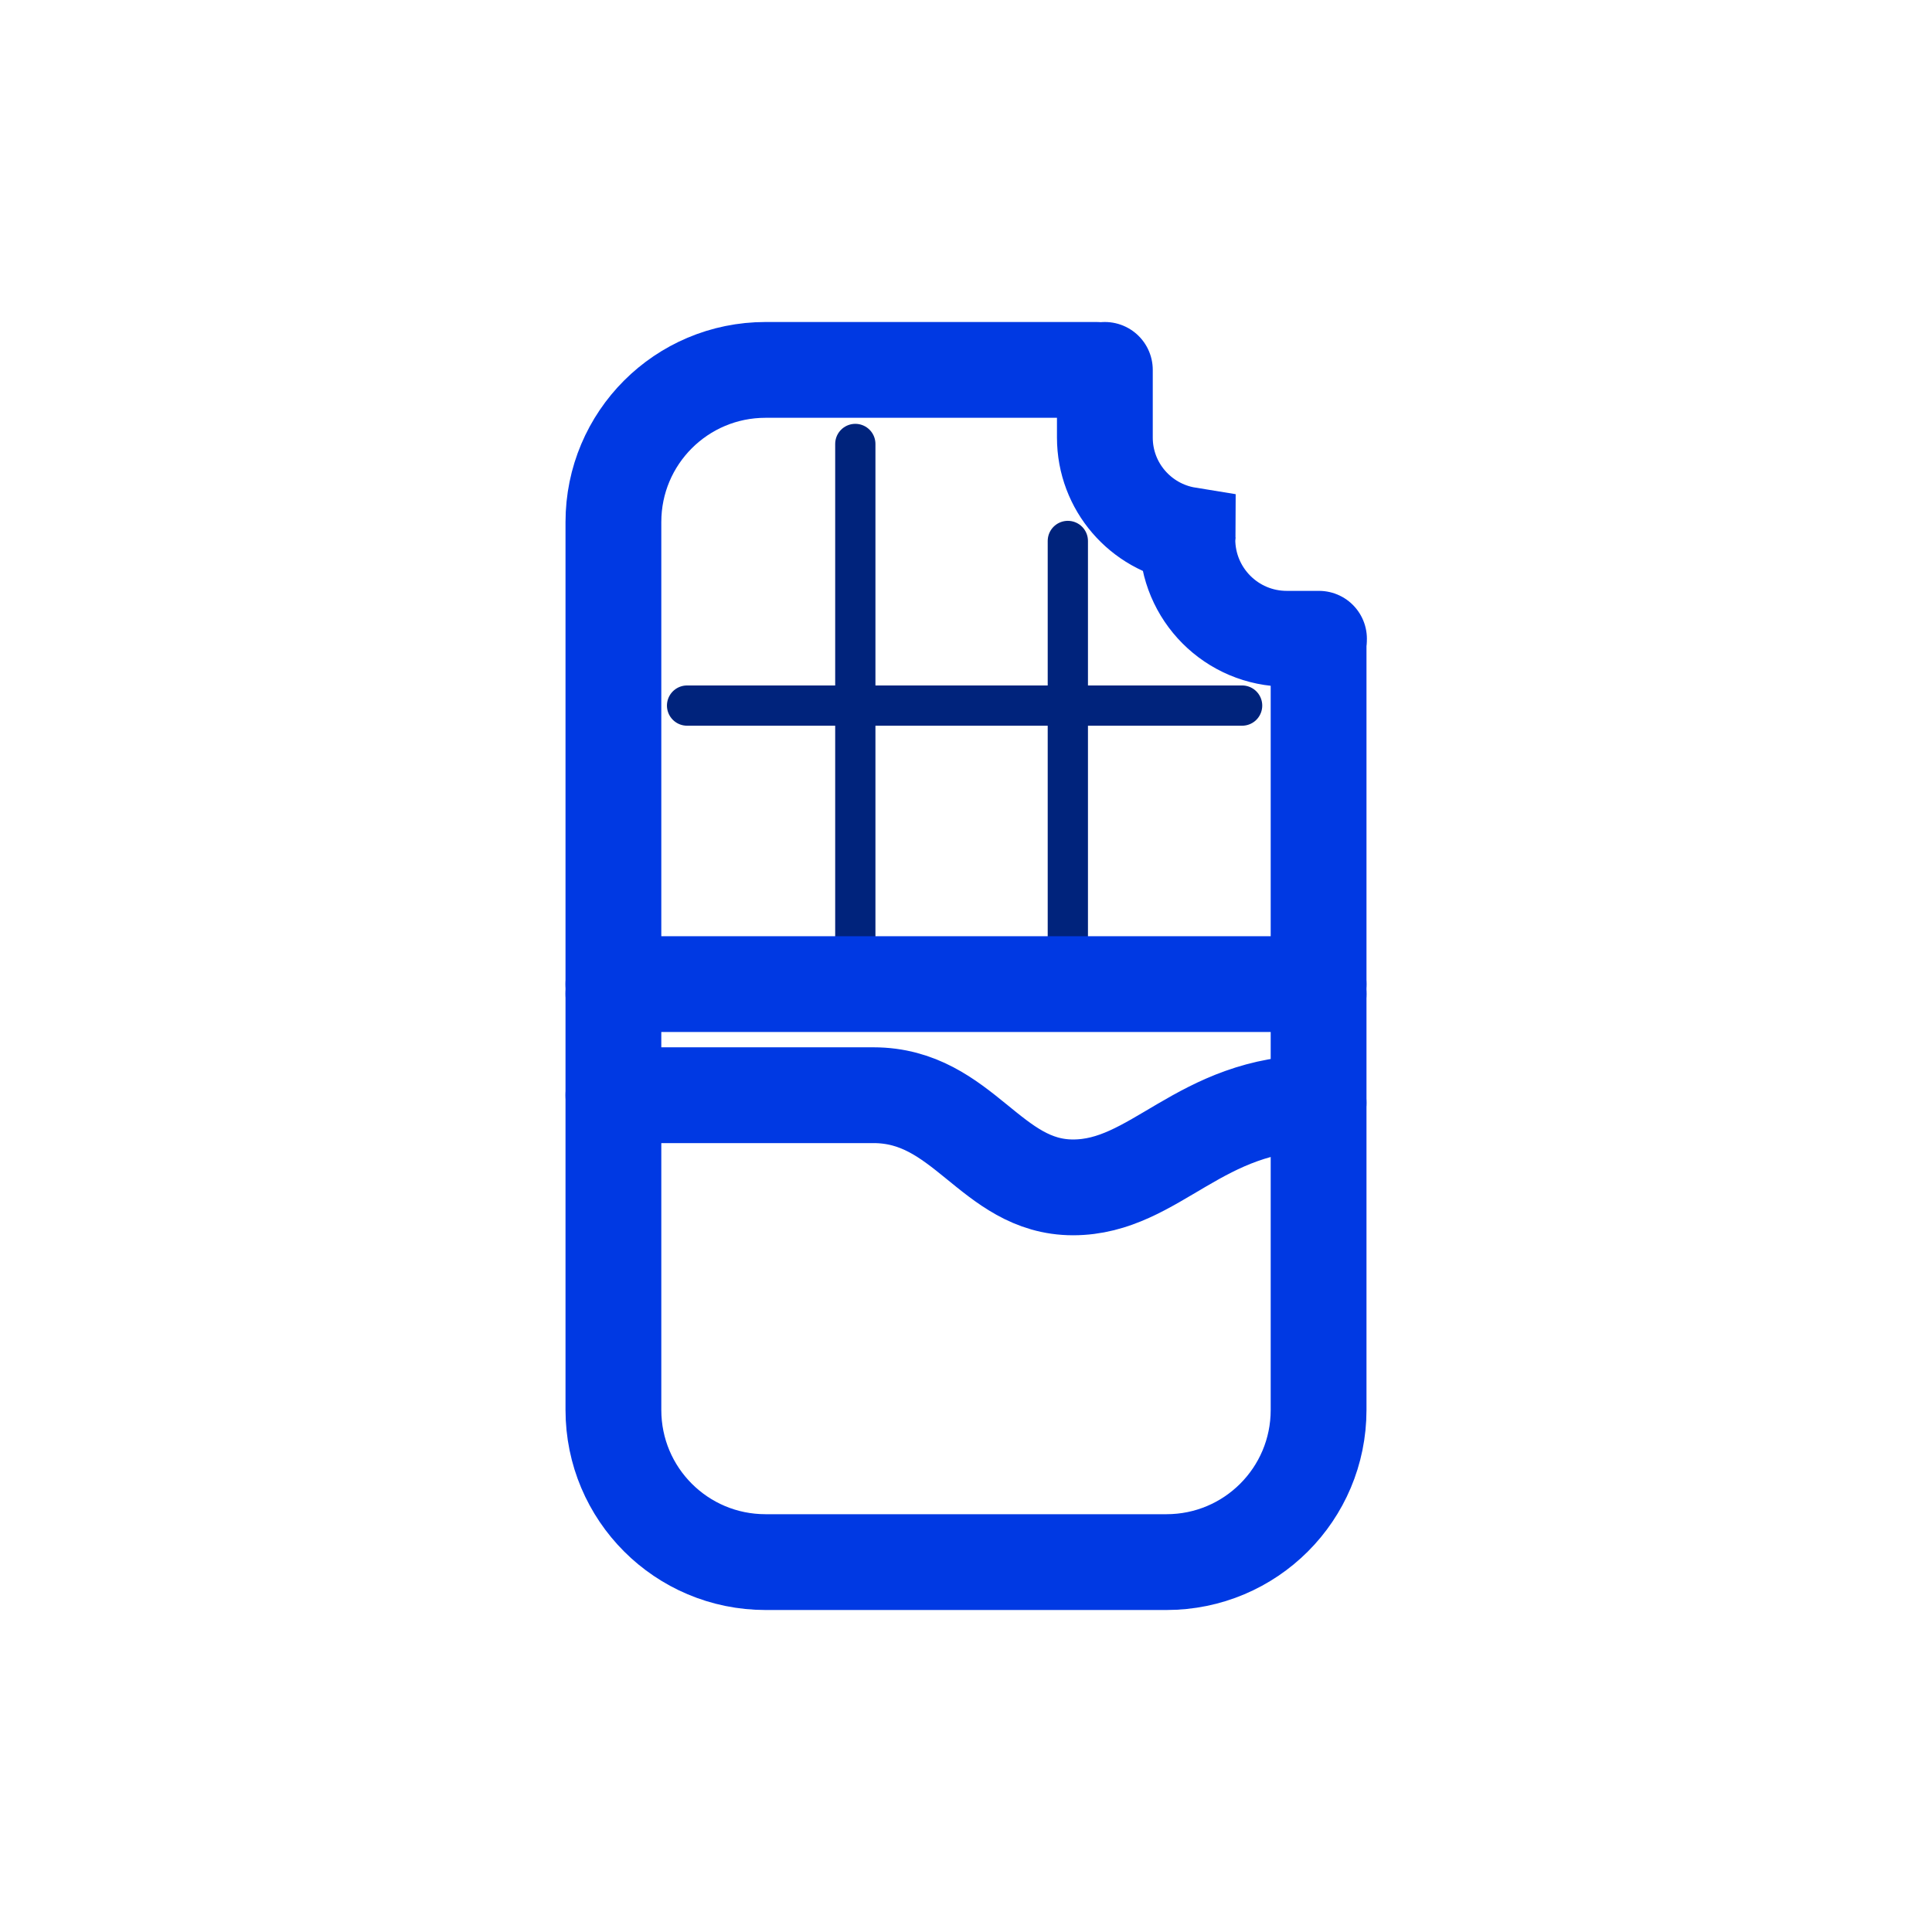
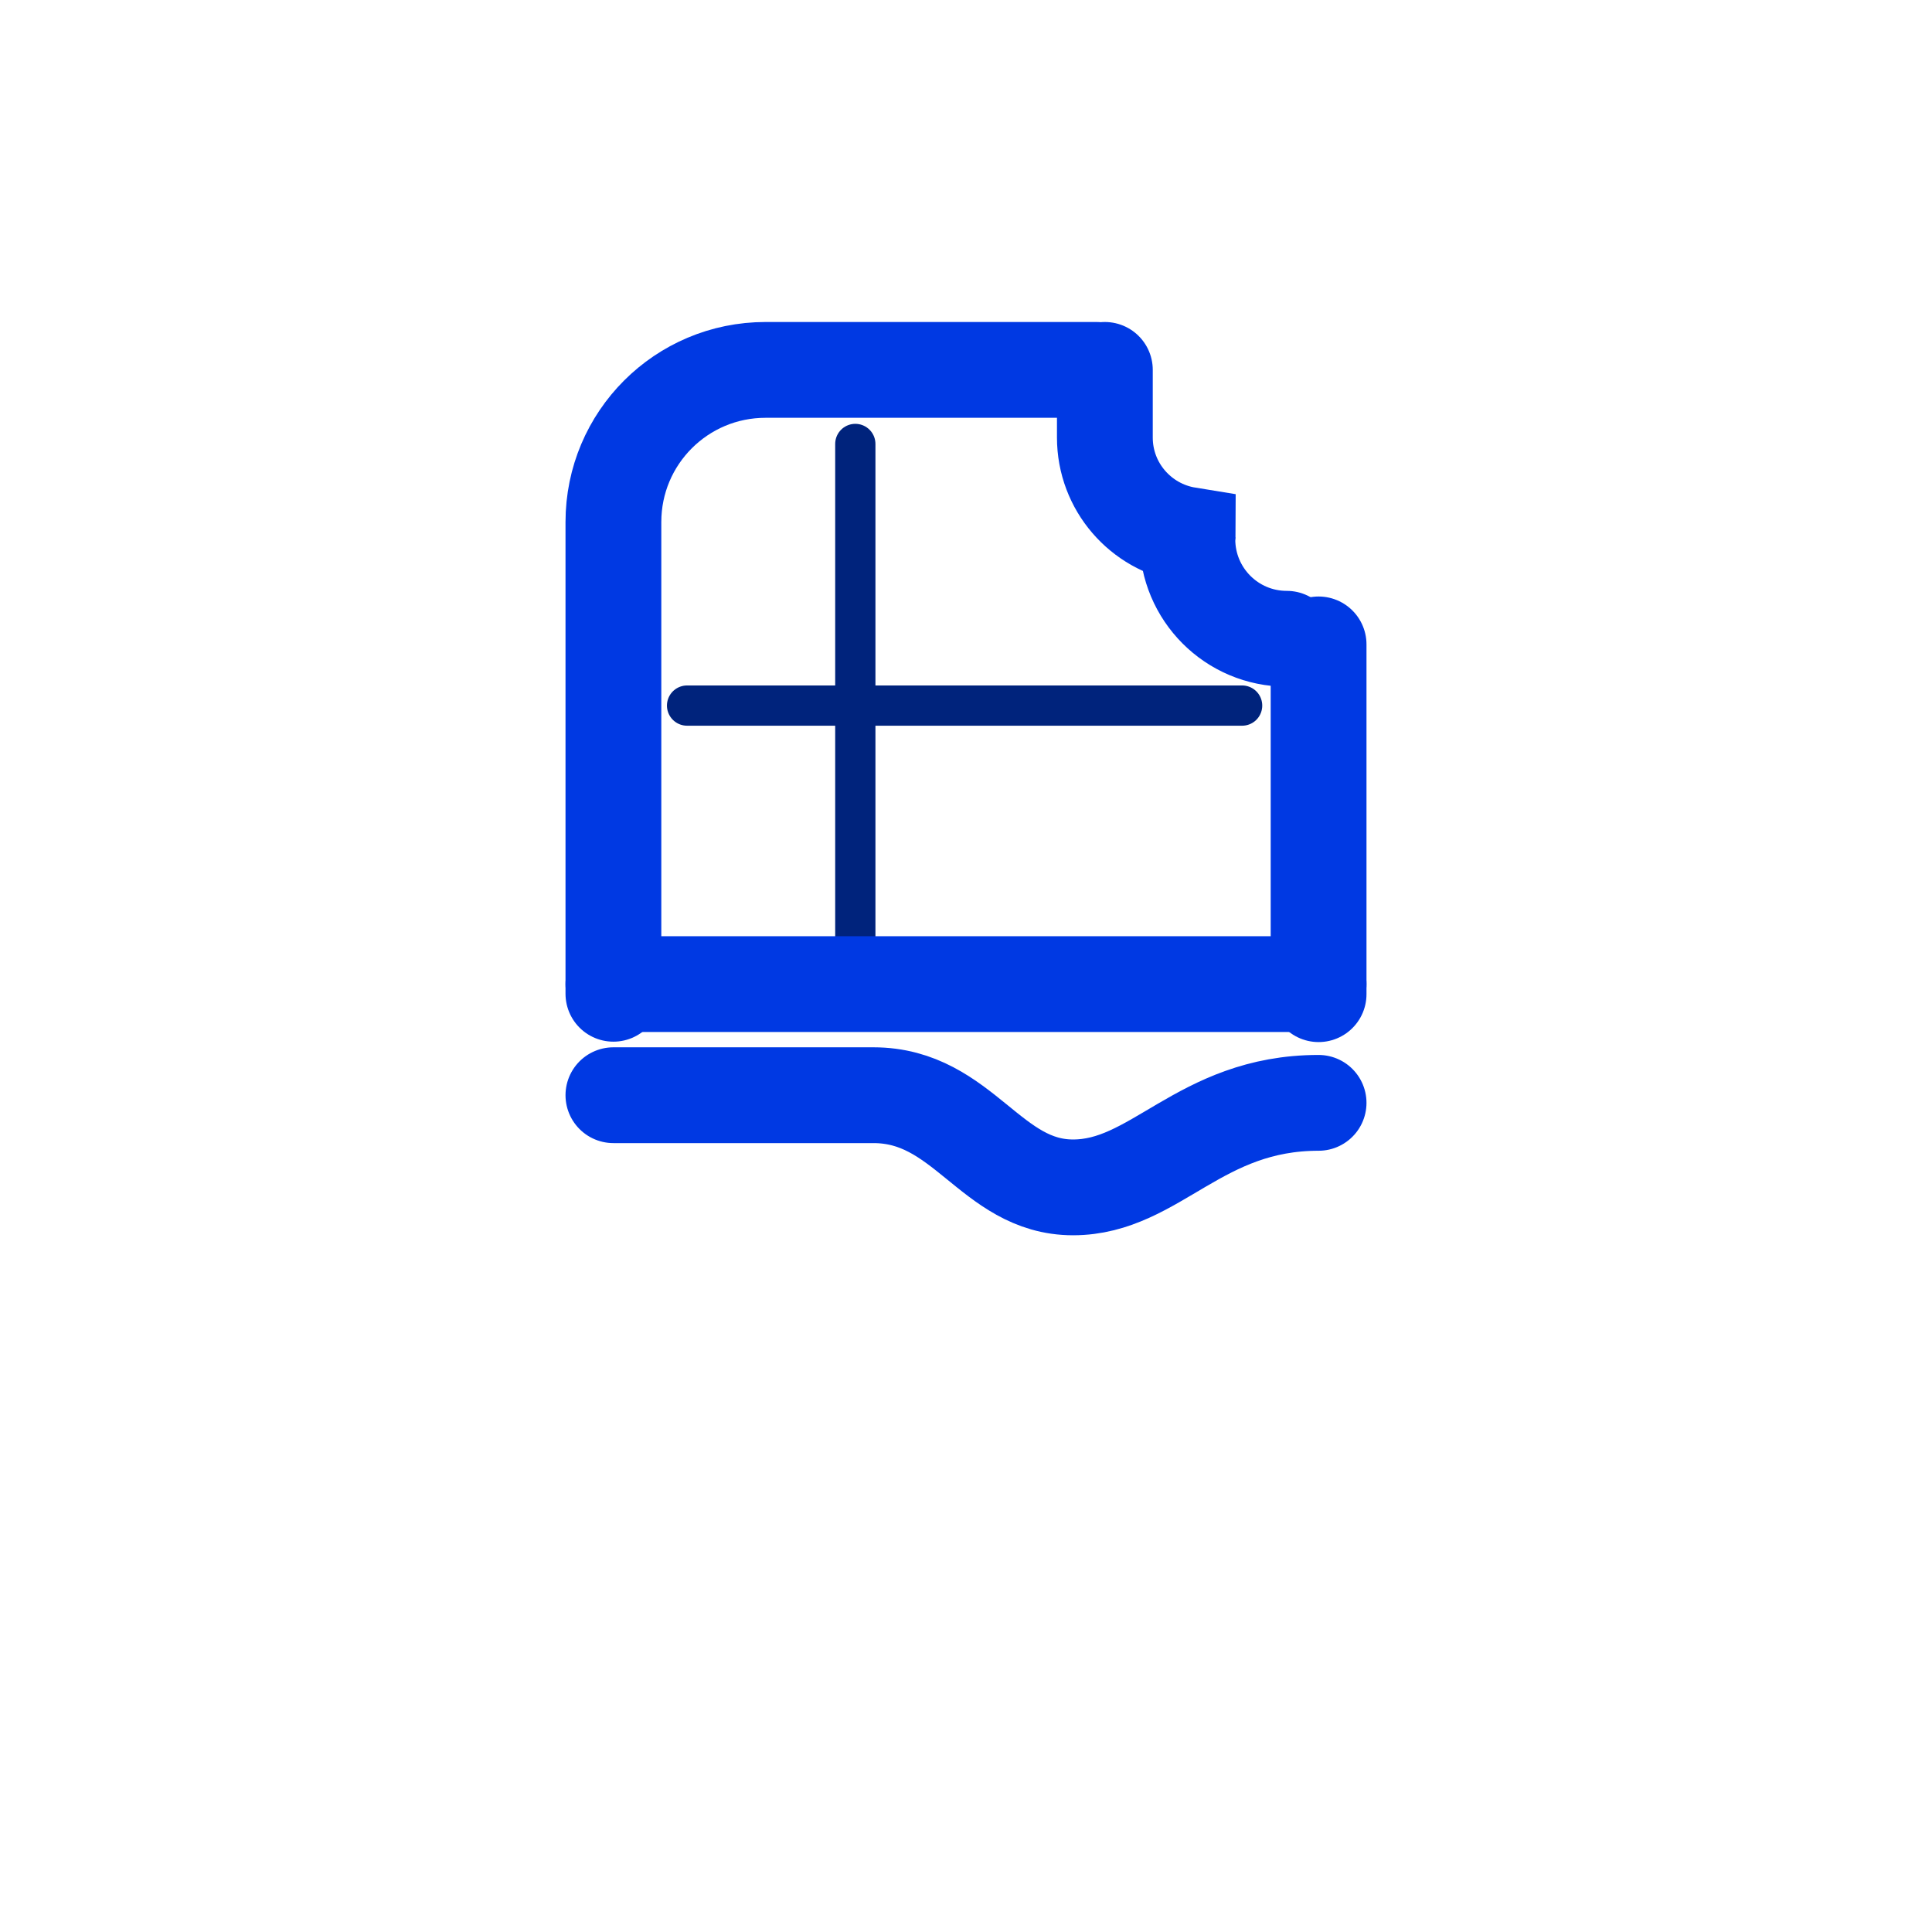
<svg xmlns="http://www.w3.org/2000/svg" id="Capa_1" version="1.1" viewBox="0 0 48 48">
  <defs>
    <style>
      .st0, .st1, .st2 {
        fill: none;
      }

      .st1 {
        stroke: #00237c;
        stroke-linejoin: round;
      }

      .st1, .st2 {
        stroke-linecap: round;
      }

      .st2 {
        stroke: #0039e3;
        stroke-miterlimit: 10;
        stroke-width: 2.38px;
      }

      .st3 {
        clip-path: url(#clippath);
      }
    </style>
    <clipPath id="clippath">
      <rect class="st0" x="3.38" y="3.15" width="41.25" height="41.25" />
    </clipPath>
  </defs>
  <g class="st3">
    <g>
-       <path class="st2" d="M27.45,9.19v1.68c0,1.22.89,2.23,2.06,2.42,0,.04-.01.07-.01.11,0,1.36,1.1,2.47,2.47,2.47h.8" />
+       <path class="st2" d="M27.45,9.19v1.68c0,1.22.89,2.23,2.06,2.42,0,.04-.01.07-.01.11,0,1.36,1.1,2.47,2.47,2.47" />
      <path class="st2" d="M32.76,16.01v8.69" />
      <path class="st2" d="M15.24,24.69v-11.72c0-2.09,1.69-3.78,3.78-3.78h8.22" />
      <path class="st1" d="M21.25,24.45v-13.42" />
      <path class="st1" d="M17.07,17.53h13.79" />
-       <path class="st1" d="M26.53,24.45v-11.01" />
      <path class="st2" d="M15.24,27.21h6.46c2.24,0,2.91,2.29,4.96,2.29s3.13-2.1,6.1-2.1" />
-       <path class="st2" d="M32.76,24.69v10.34c0,2.09-1.69,3.78-3.78,3.78h-9.96c-2.09,0-3.78-1.69-3.78-3.78v-10.34" />
      <path class="st2" d="M32.76,24.45H15.24" />
    </g>
  </g>
</svg>